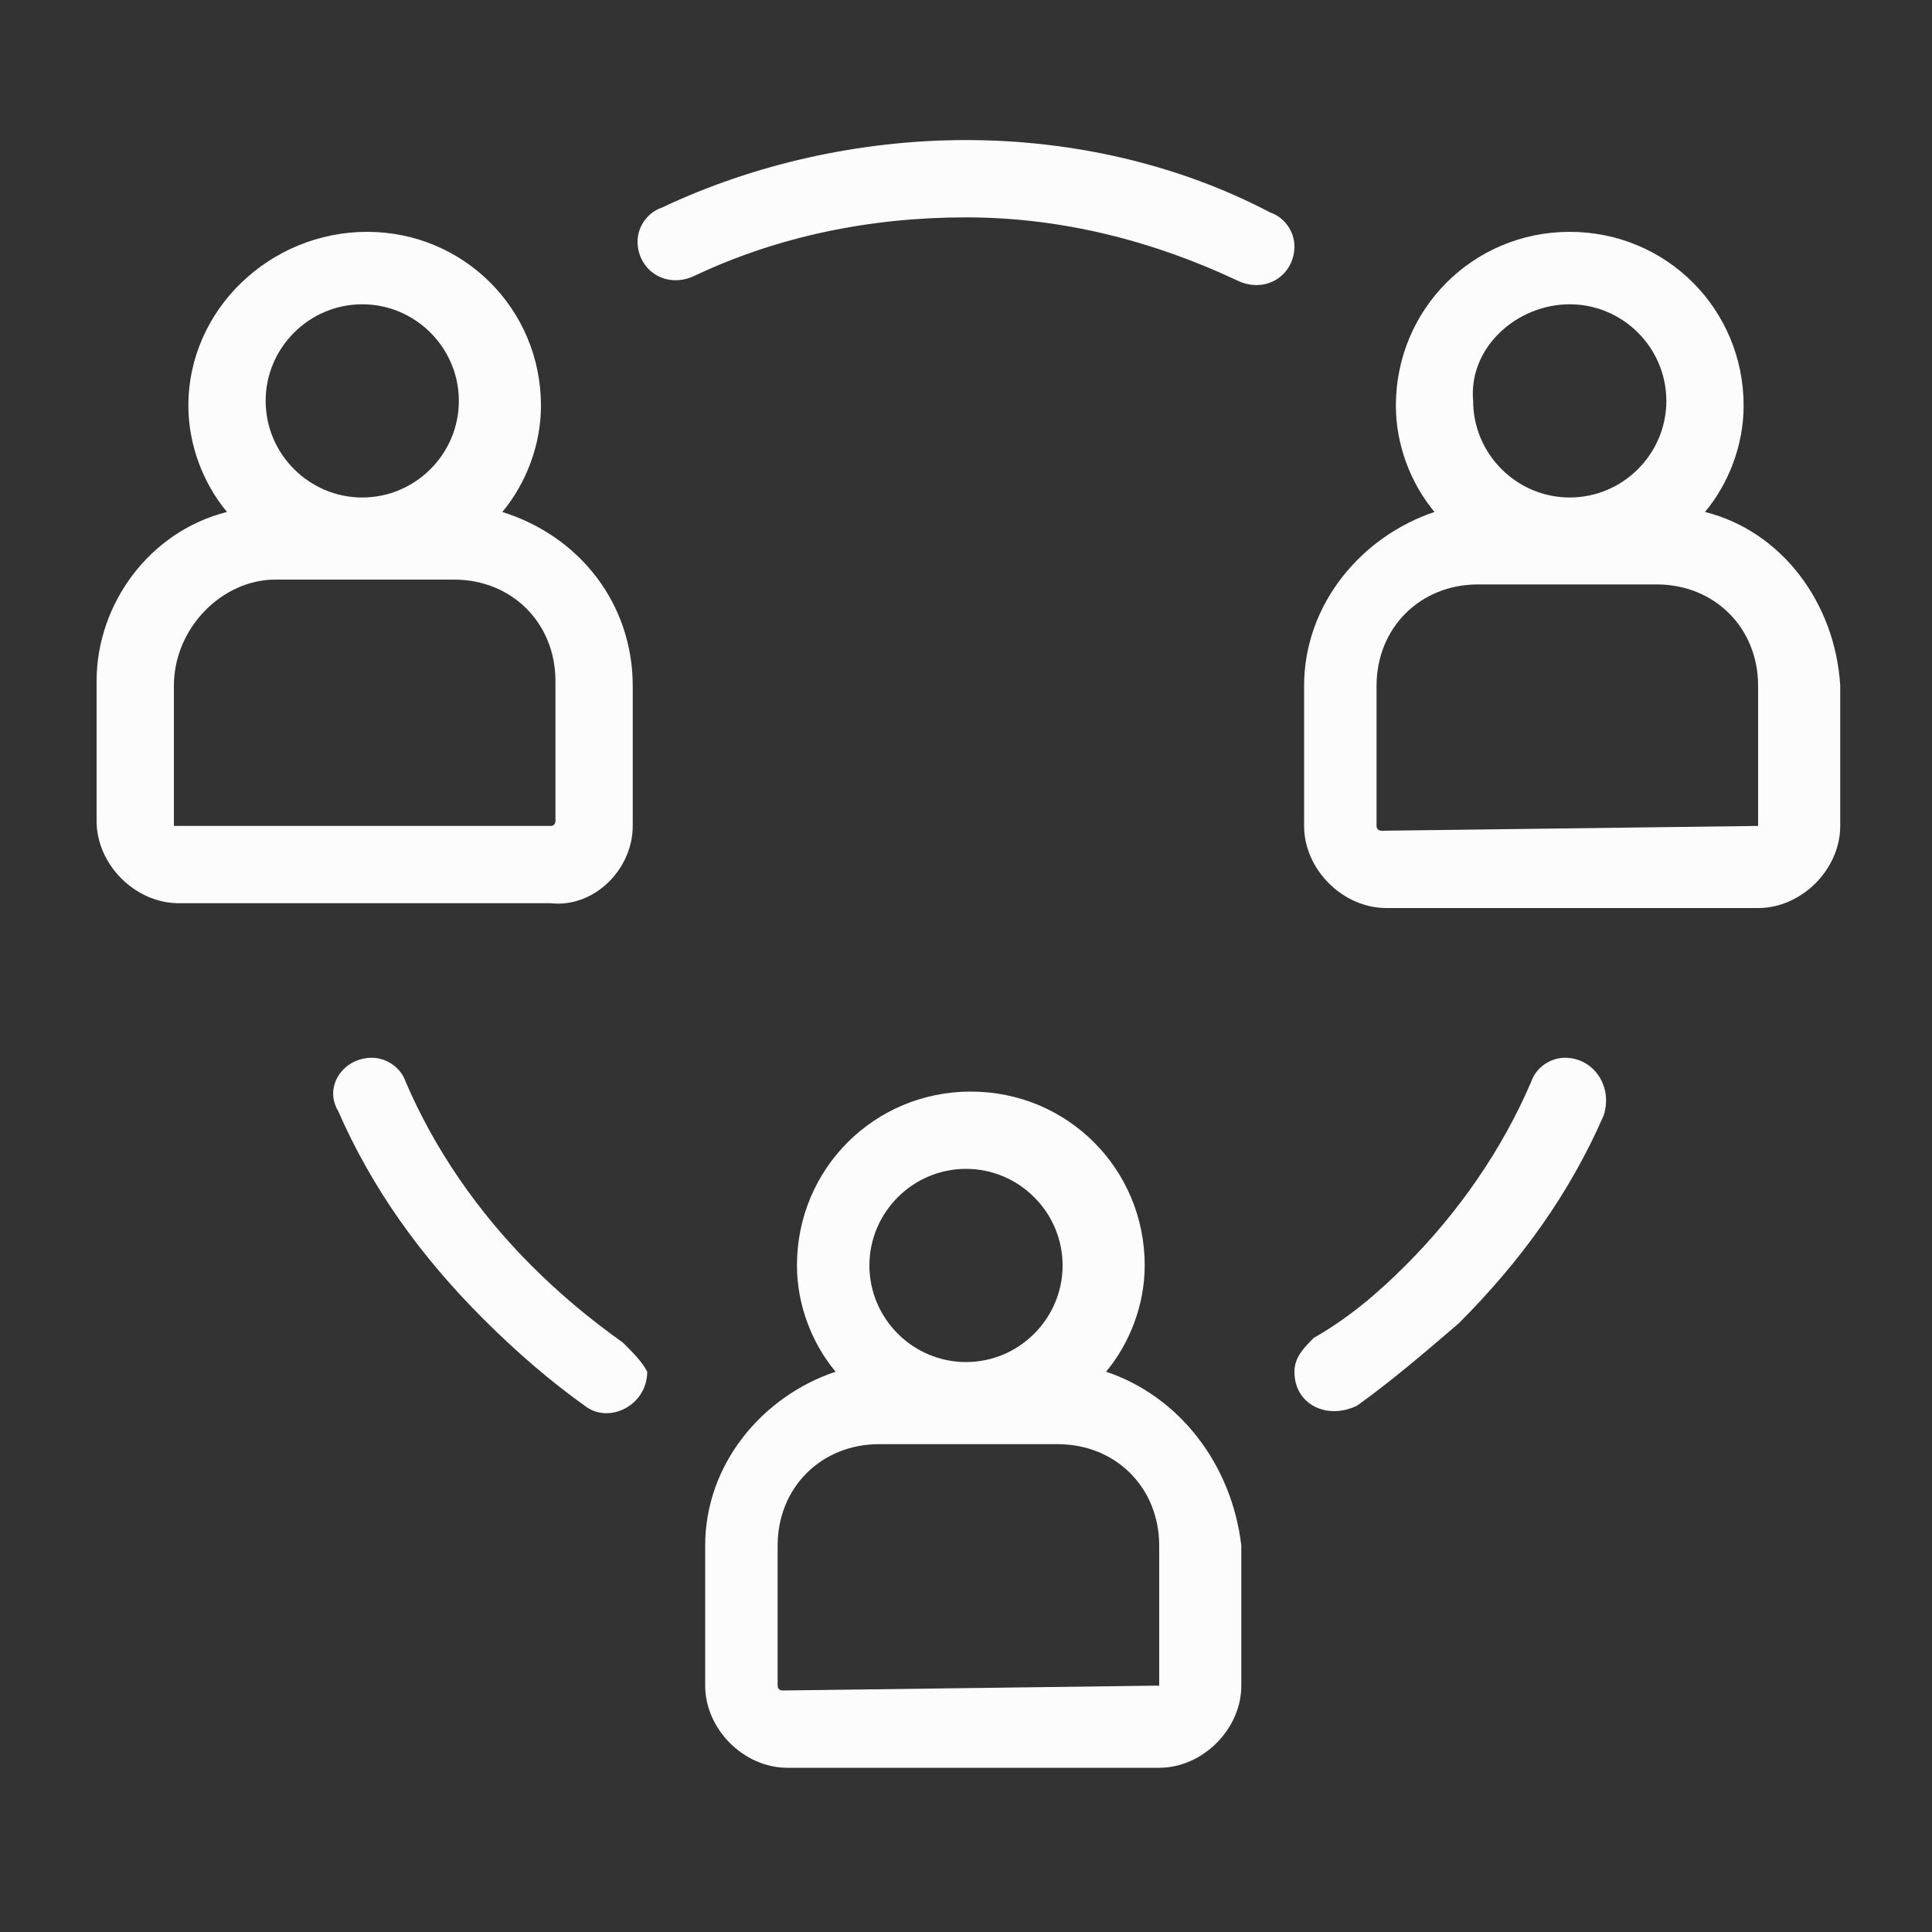
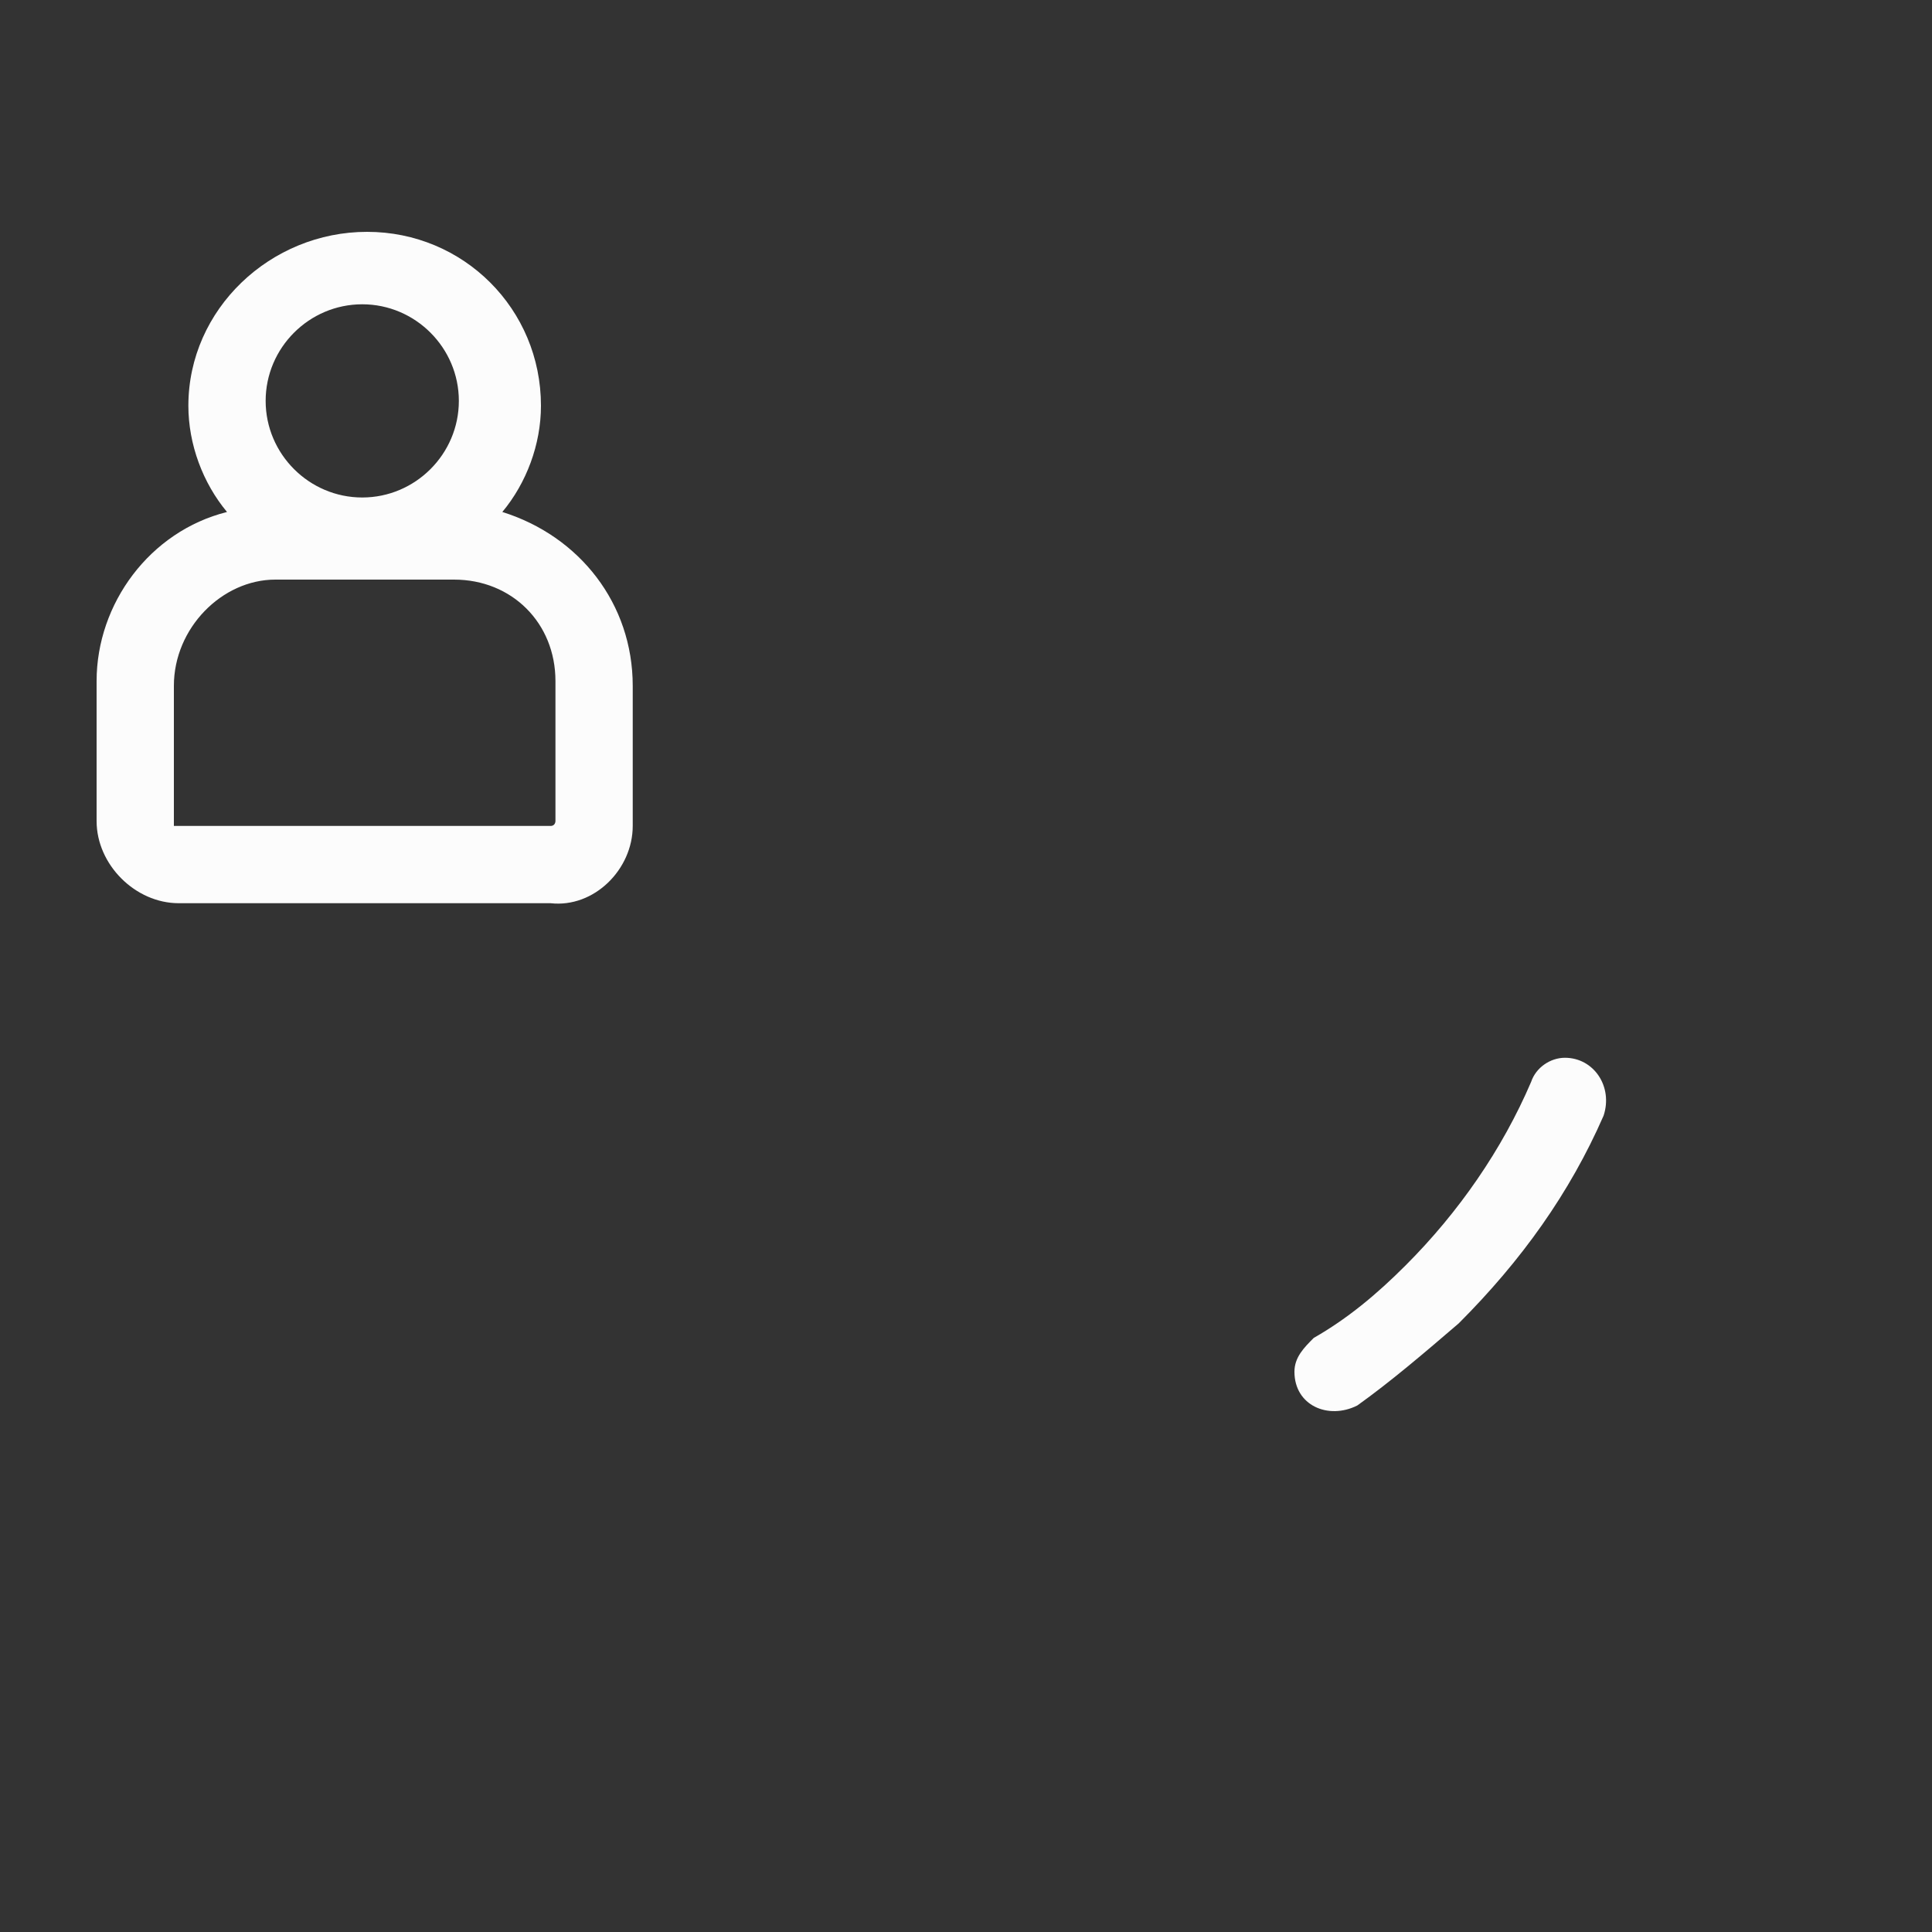
<svg xmlns="http://www.w3.org/2000/svg" version="1.1" id="Ebene_1" x="0px" y="0px" viewBox="0 0 40 40" style="enable-background:new 0 0 40 40;" xml:space="preserve">
  <rect x="0" y="0" width="40" height="40" fill="#333333" stroke="none" />
  <style type="text/css">
	.st0{fill:#FCFCFC;}
</style>
  <g>
    <g>
-       <path class="st0" d="M22.9,28.4c0.5-0.6,0.8-1.4,0.8-2.2c0-2-1.6-3.6-3.6-3.6s-3.6,1.6-3.6,3.6c0,0.8,0.3,1.6,0.8,2.2    c-1.5,0.5-2.7,1.9-2.7,3.6v2.9c0,0.9,0.8,1.7,1.7,1.7h7.7c0.9,0,1.7-0.8,1.7-1.7V32C25.5,30.3,24.4,28.9,22.9,28.4L22.9,28.4z     M20,24.2c1.1,0,2,0.9,2,2c0,1.1-0.9,2-2,2c-1.1,0-2-0.9-2-2C18,25.1,18.9,24.2,20,24.2z M23.9,34.9C23.9,34.9,23.9,35,23.9,34.9    L16.2,35c0,0-0.1,0-0.1-0.1V32c0-1.2,0.9-2.1,2.1-2.1h3.7c1.2,0,2.1,0.9,2.1,2.1V34.9z" />
      <path class="st0" d="M13.1,17.1v-2.9c0-1.7-1.1-3.1-2.7-3.6c0.5-0.6,0.8-1.4,0.8-2.2c0-2-1.6-3.6-3.6-3.6S3.9,6.4,3.9,8.4    c0,0.8,0.3,1.6,0.8,2.2C3.1,11,2,12.5,2,14.1v2.9c0,0.9,0.8,1.7,1.7,1.7h7.7C12.3,18.8,13.1,18,13.1,17.1L13.1,17.1z M7.5,6.3    c1.1,0,2,0.9,2,2c0,1.1-0.9,2-2,2c-1.1,0-2-0.9-2-2C5.5,7.2,6.4,6.3,7.5,6.3z M3.6,17.1v-2.9C3.6,13,4.6,12,5.7,12h3.7    c1.2,0,2.1,0.9,2.1,2.1v2.9c0,0,0,0.1-0.1,0.1L3.6,17.1C3.7,17.1,3.6,17.1,3.6,17.1z" />
-       <path class="st0" d="M35.3,10.6c0.5-0.6,0.8-1.4,0.8-2.2c0-2-1.6-3.6-3.6-3.6s-3.6,1.6-3.6,3.6c0,0.8,0.3,1.6,0.8,2.2    c-1.5,0.5-2.7,1.9-2.7,3.6v2.9c0,0.9,0.8,1.7,1.7,1.7h7.7c0.9,0,1.7-0.8,1.7-1.7v-2.9C38,12.5,36.9,11,35.3,10.6z M32.5,6.3    c1.1,0,2,0.9,2,2c0,1.1-0.9,2-2,2c-1.1,0-2-0.9-2-2C30.4,7.2,31.4,6.3,32.5,6.3z M36.4,17.1C36.4,17.1,36.3,17.1,36.4,17.1    l-7.8,0.1c0,0-0.1,0-0.1-0.1v-2.9c0-1.2,0.9-2.1,2.1-2.1h3.7c1.2,0,2.1,0.9,2.1,2.1V17.1z" />
-       <path class="st0" d="M26.8,5.1c0-0.3-0.2-0.6-0.5-0.7c-1.9-1-4.1-1.5-6.3-1.5c-2.2,0-4.4,0.5-6.3,1.4c-0.3,0.1-0.5,0.4-0.5,0.7v0    c0,0.6,0.6,1,1.2,0.7C16.1,4.9,18,4.5,20,4.5c2,0,3.9,0.5,5.6,1.3C26.2,6.1,26.8,5.7,26.8,5.1L26.8,5.1z" />
-       <path class="st0" d="M12.9,27.8c-0.7-0.5-1.3-1-1.9-1.6c-1.1-1.1-2-2.4-2.6-3.8c-0.1-0.3-0.4-0.5-0.7-0.5c-0.6,0-1,0.6-0.7,1.1    c0.7,1.6,1.7,3,3,4.3c0.7,0.7,1.4,1.3,2.1,1.8c0.5,0.4,1.3,0,1.3-0.7v0C13.3,28.2,13.1,28,12.9,27.8L12.9,27.8z" />
      <path class="st0" d="M32.4,21.9L32.4,21.9c-0.3,0-0.6,0.2-0.7,0.5c-0.6,1.4-1.5,2.7-2.6,3.8c-0.6,0.6-1.2,1.1-1.9,1.5    c-0.2,0.2-0.4,0.4-0.4,0.7c0,0.7,0.7,1,1.3,0.7c0.7-0.5,1.4-1.1,2.1-1.7c1.3-1.3,2.3-2.7,3-4.3C33.4,22.5,33,21.9,32.4,21.9    L32.4,21.9z" />
    </g>
  </g>
</svg>